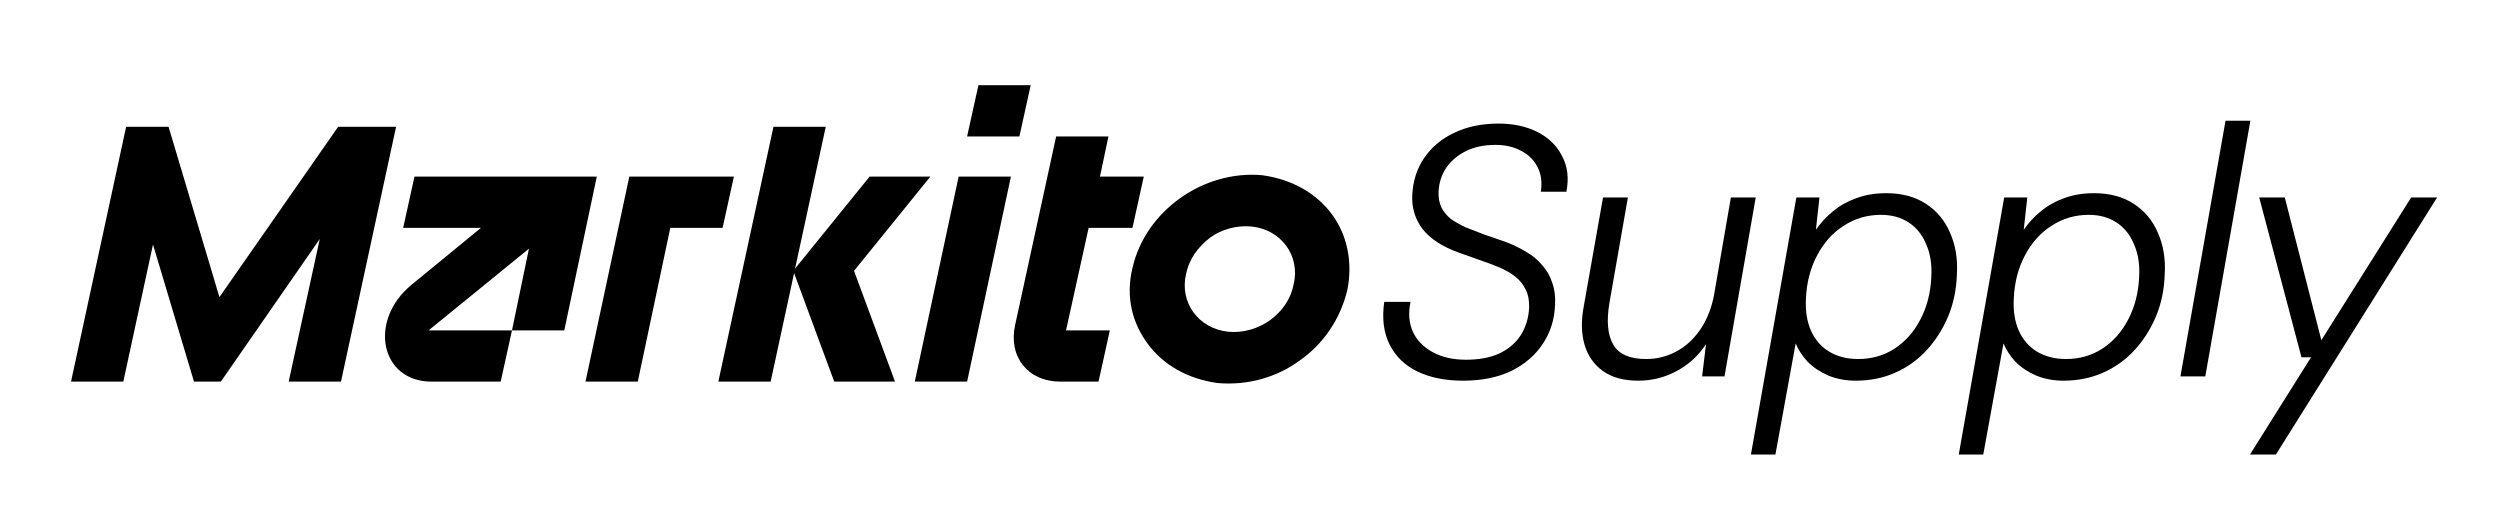
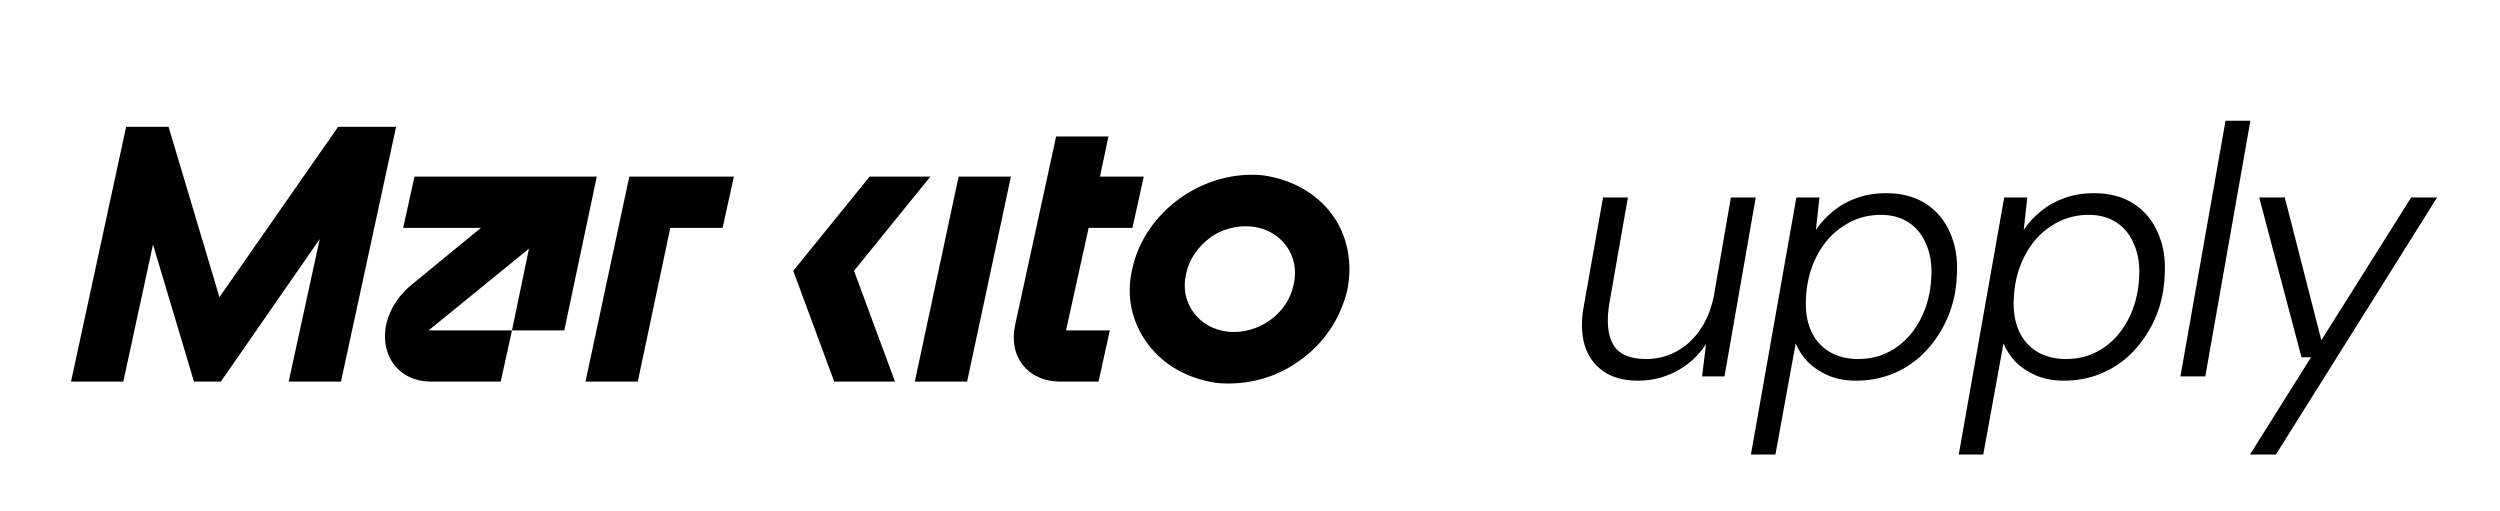
<svg xmlns="http://www.w3.org/2000/svg" width="176" height="36" viewBox="0 0 176 36" fill="none">
  <path d="M23.806 8.925L15.448 20.918L11.866 8.925H8.88L5 26.866H8.681L10.771 17.213L13.657 26.866H15.547L22.512 16.823L20.323 26.866H24.005L27.885 8.925H23.806Z" fill="black" />
  <path d="M29.179 12.435L28.383 16.043H33.855L28.98 20.041C25.895 22.576 26.791 26.866 30.373 26.866H35.248L36.044 23.258H30.174L37.238 17.506L36.044 23.258H39.726L42.014 12.435H29.179Z" fill="black" />
  <path d="M93.755 15.068C92.66 13.605 90.969 12.63 88.879 12.338C84.7 11.948 80.621 14.873 79.725 18.87C79.228 20.918 79.725 22.77 80.82 24.233C81.914 25.695 83.606 26.671 85.695 26.963C87.785 27.158 89.874 26.573 91.466 25.403C93.158 24.233 94.352 22.478 94.849 20.43C95.247 18.48 94.849 16.53 93.755 15.068ZM86.491 23.355C84.402 23.16 83.009 21.308 83.506 19.26C83.705 18.285 84.302 17.408 85.198 16.725C85.994 16.14 87.088 15.848 88.083 15.945C90.173 16.14 91.566 17.993 91.068 20.04C90.67 22.088 88.581 23.55 86.491 23.355Z" fill="black" />
  <path d="M51.666 12.435H44.303L41.219 26.866H44.9L47.189 16.043H50.87L51.666 12.435Z" fill="black" />
  <path d="M65.496 12.435H61.218L55.845 19.066L58.73 26.866H63.009L60.123 19.066L65.496 12.435Z" fill="black" />
-   <path d="M58.133 8.925L54.253 26.866H50.571L54.452 8.925H58.133Z" fill="black" />
  <path d="M74.352 9.608H78.034L77.437 12.435H80.521L79.725 16.043H76.641L75.049 23.258H78.133L77.337 26.866H74.651C72.362 26.866 70.969 25.111 71.467 22.868L74.352 9.608Z" fill="black" />
  <path d="M71.168 12.435L68.084 26.866H64.402L67.487 12.435H71.168Z" fill="black" />
-   <path d="M68.88 6L68.084 9.608H71.766L72.561 6H68.88Z" fill="black" />
  <path d="M158.398 32L162.698 25.15H162.023L159.048 13.9H160.848L163.423 23.95L169.748 13.9H171.573L160.223 32H158.398Z" fill="black" />
  <path d="M153.502 26.5L156.677 8.5H158.427L155.252 26.5H153.502Z" fill="black" />
  <path d="M137.896 32L141.096 13.9H142.721L142.471 16.175C142.804 15.692 143.204 15.258 143.671 14.875C144.154 14.475 144.704 14.167 145.321 13.95C145.937 13.717 146.637 13.6 147.421 13.6C148.521 13.6 149.454 13.85 150.221 14.35C150.987 14.85 151.554 15.533 151.921 16.4C152.304 17.267 152.462 18.242 152.396 19.325C152.362 20.392 152.154 21.383 151.771 22.3C151.387 23.2 150.879 23.992 150.246 24.675C149.612 25.358 148.871 25.883 148.021 26.25C147.187 26.617 146.271 26.8 145.271 26.8C144.587 26.8 143.954 26.683 143.371 26.45C142.787 26.2 142.296 25.875 141.896 25.475C141.512 25.058 141.229 24.625 141.046 24.175L139.621 32H137.896ZM145.446 25.275C146.396 25.275 147.246 25.033 147.996 24.55C148.762 24.05 149.371 23.367 149.821 22.5C150.287 21.617 150.546 20.617 150.596 19.5C150.646 18.633 150.529 17.875 150.246 17.225C149.979 16.558 149.571 16.042 149.021 15.675C148.471 15.308 147.812 15.125 147.046 15.125C146.079 15.125 145.204 15.383 144.421 15.9C143.637 16.4 143.012 17.1 142.546 18C142.079 18.883 141.821 19.883 141.771 21C141.721 21.867 141.837 22.625 142.121 23.275C142.404 23.908 142.829 24.4 143.396 24.75C143.979 25.1 144.662 25.275 145.446 25.275Z" fill="black" />
  <path d="M123.265 32L126.465 13.9H128.09L127.84 16.175C128.173 15.692 128.573 15.258 129.04 14.875C129.523 14.475 130.073 14.167 130.69 13.95C131.306 13.717 132.006 13.6 132.79 13.6C133.89 13.6 134.823 13.85 135.59 14.35C136.356 14.85 136.923 15.533 137.29 16.4C137.673 17.267 137.831 18.242 137.765 19.325C137.731 20.392 137.523 21.383 137.14 22.3C136.756 23.2 136.248 23.992 135.615 24.675C134.981 25.358 134.24 25.883 133.39 26.25C132.556 26.617 131.64 26.8 130.64 26.8C129.956 26.8 129.323 26.683 128.74 26.45C128.156 26.2 127.665 25.875 127.265 25.475C126.881 25.058 126.598 24.625 126.415 24.175L124.99 32H123.265ZM130.815 25.275C131.765 25.275 132.615 25.033 133.365 24.55C134.131 24.05 134.74 23.367 135.19 22.5C135.656 21.617 135.915 20.617 135.965 19.5C136.015 18.633 135.898 17.875 135.615 17.225C135.348 16.558 134.94 16.042 134.39 15.675C133.84 15.308 133.181 15.125 132.415 15.125C131.448 15.125 130.573 15.383 129.79 15.9C129.006 16.4 128.381 17.1 127.915 18C127.448 18.883 127.19 19.883 127.14 21C127.09 21.867 127.206 22.625 127.49 23.275C127.773 23.908 128.198 24.4 128.765 24.75C129.348 25.1 130.031 25.275 130.815 25.275Z" fill="black" />
  <path d="M115.329 26.8C114.312 26.8 113.487 26.575 112.854 26.125C112.22 25.675 111.787 25.058 111.554 24.275C111.32 23.475 111.304 22.558 111.504 21.525L112.854 13.9H114.604L113.304 21.325C113.087 22.608 113.179 23.592 113.579 24.275C113.979 24.942 114.745 25.275 115.879 25.275C116.629 25.275 117.32 25.108 117.954 24.775C118.604 24.442 119.162 23.95 119.629 23.3C120.112 22.633 120.454 21.817 120.654 20.85L121.854 13.9H123.604L121.404 26.5H119.829L120.104 24.225C119.57 25.042 118.879 25.675 118.029 26.125C117.195 26.575 116.295 26.8 115.329 26.8Z" fill="black" />
-   <path d="M103 26.8C101.75 26.8 100.675 26.583 99.775 26.15C98.892 25.717 98.242 25.083 97.825 24.25C97.409 23.417 97.284 22.417 97.45 21.25H99.3C99.134 22.05 99.192 22.758 99.475 23.375C99.759 23.975 100.225 24.45 100.875 24.8C101.525 25.15 102.3 25.325 103.2 25.325C104.134 25.325 104.925 25.175 105.575 24.875C106.225 24.558 106.725 24.125 107.075 23.575C107.425 23.008 107.617 22.367 107.65 21.65C107.667 21.15 107.584 20.725 107.4 20.375C107.234 20.025 106.992 19.725 106.675 19.475C106.359 19.225 105.984 19.008 105.55 18.825C105.117 18.642 104.65 18.467 104.15 18.3C103.667 18.133 103.175 17.958 102.675 17.775C101.525 17.358 100.684 16.808 100.15 16.125C99.617 15.425 99.375 14.617 99.425 13.7C99.475 12.717 99.759 11.85 100.275 11.1C100.792 10.35 101.492 9.767 102.375 9.35C103.275 8.917 104.317 8.7 105.5 8.7C106.55 8.7 107.467 8.9 108.25 9.3C109.034 9.7 109.609 10.267 109.975 11C110.359 11.717 110.459 12.55 110.275 13.5H108.475C108.575 12.833 108.5 12.258 108.25 11.775C108 11.275 107.617 10.892 107.1 10.625C106.584 10.342 105.975 10.2 105.275 10.2C104.492 10.2 103.809 10.342 103.225 10.625C102.642 10.908 102.175 11.3 101.825 11.8C101.492 12.283 101.309 12.85 101.275 13.5C101.259 13.917 101.325 14.283 101.475 14.6C101.625 14.9 101.842 15.167 102.125 15.4C102.425 15.617 102.775 15.817 103.175 16C103.592 16.167 104.042 16.342 104.525 16.525C105.009 16.692 105.517 16.867 106.05 17.05C106.567 17.25 107.042 17.483 107.475 17.75C107.909 18 108.275 18.308 108.575 18.675C108.892 19.025 109.125 19.433 109.275 19.9C109.442 20.35 109.509 20.867 109.475 21.45C109.442 22.483 109.15 23.408 108.6 24.225C108.067 25.025 107.325 25.658 106.375 26.125C105.425 26.575 104.3 26.8 103 26.8Z" fill="black" />
</svg>